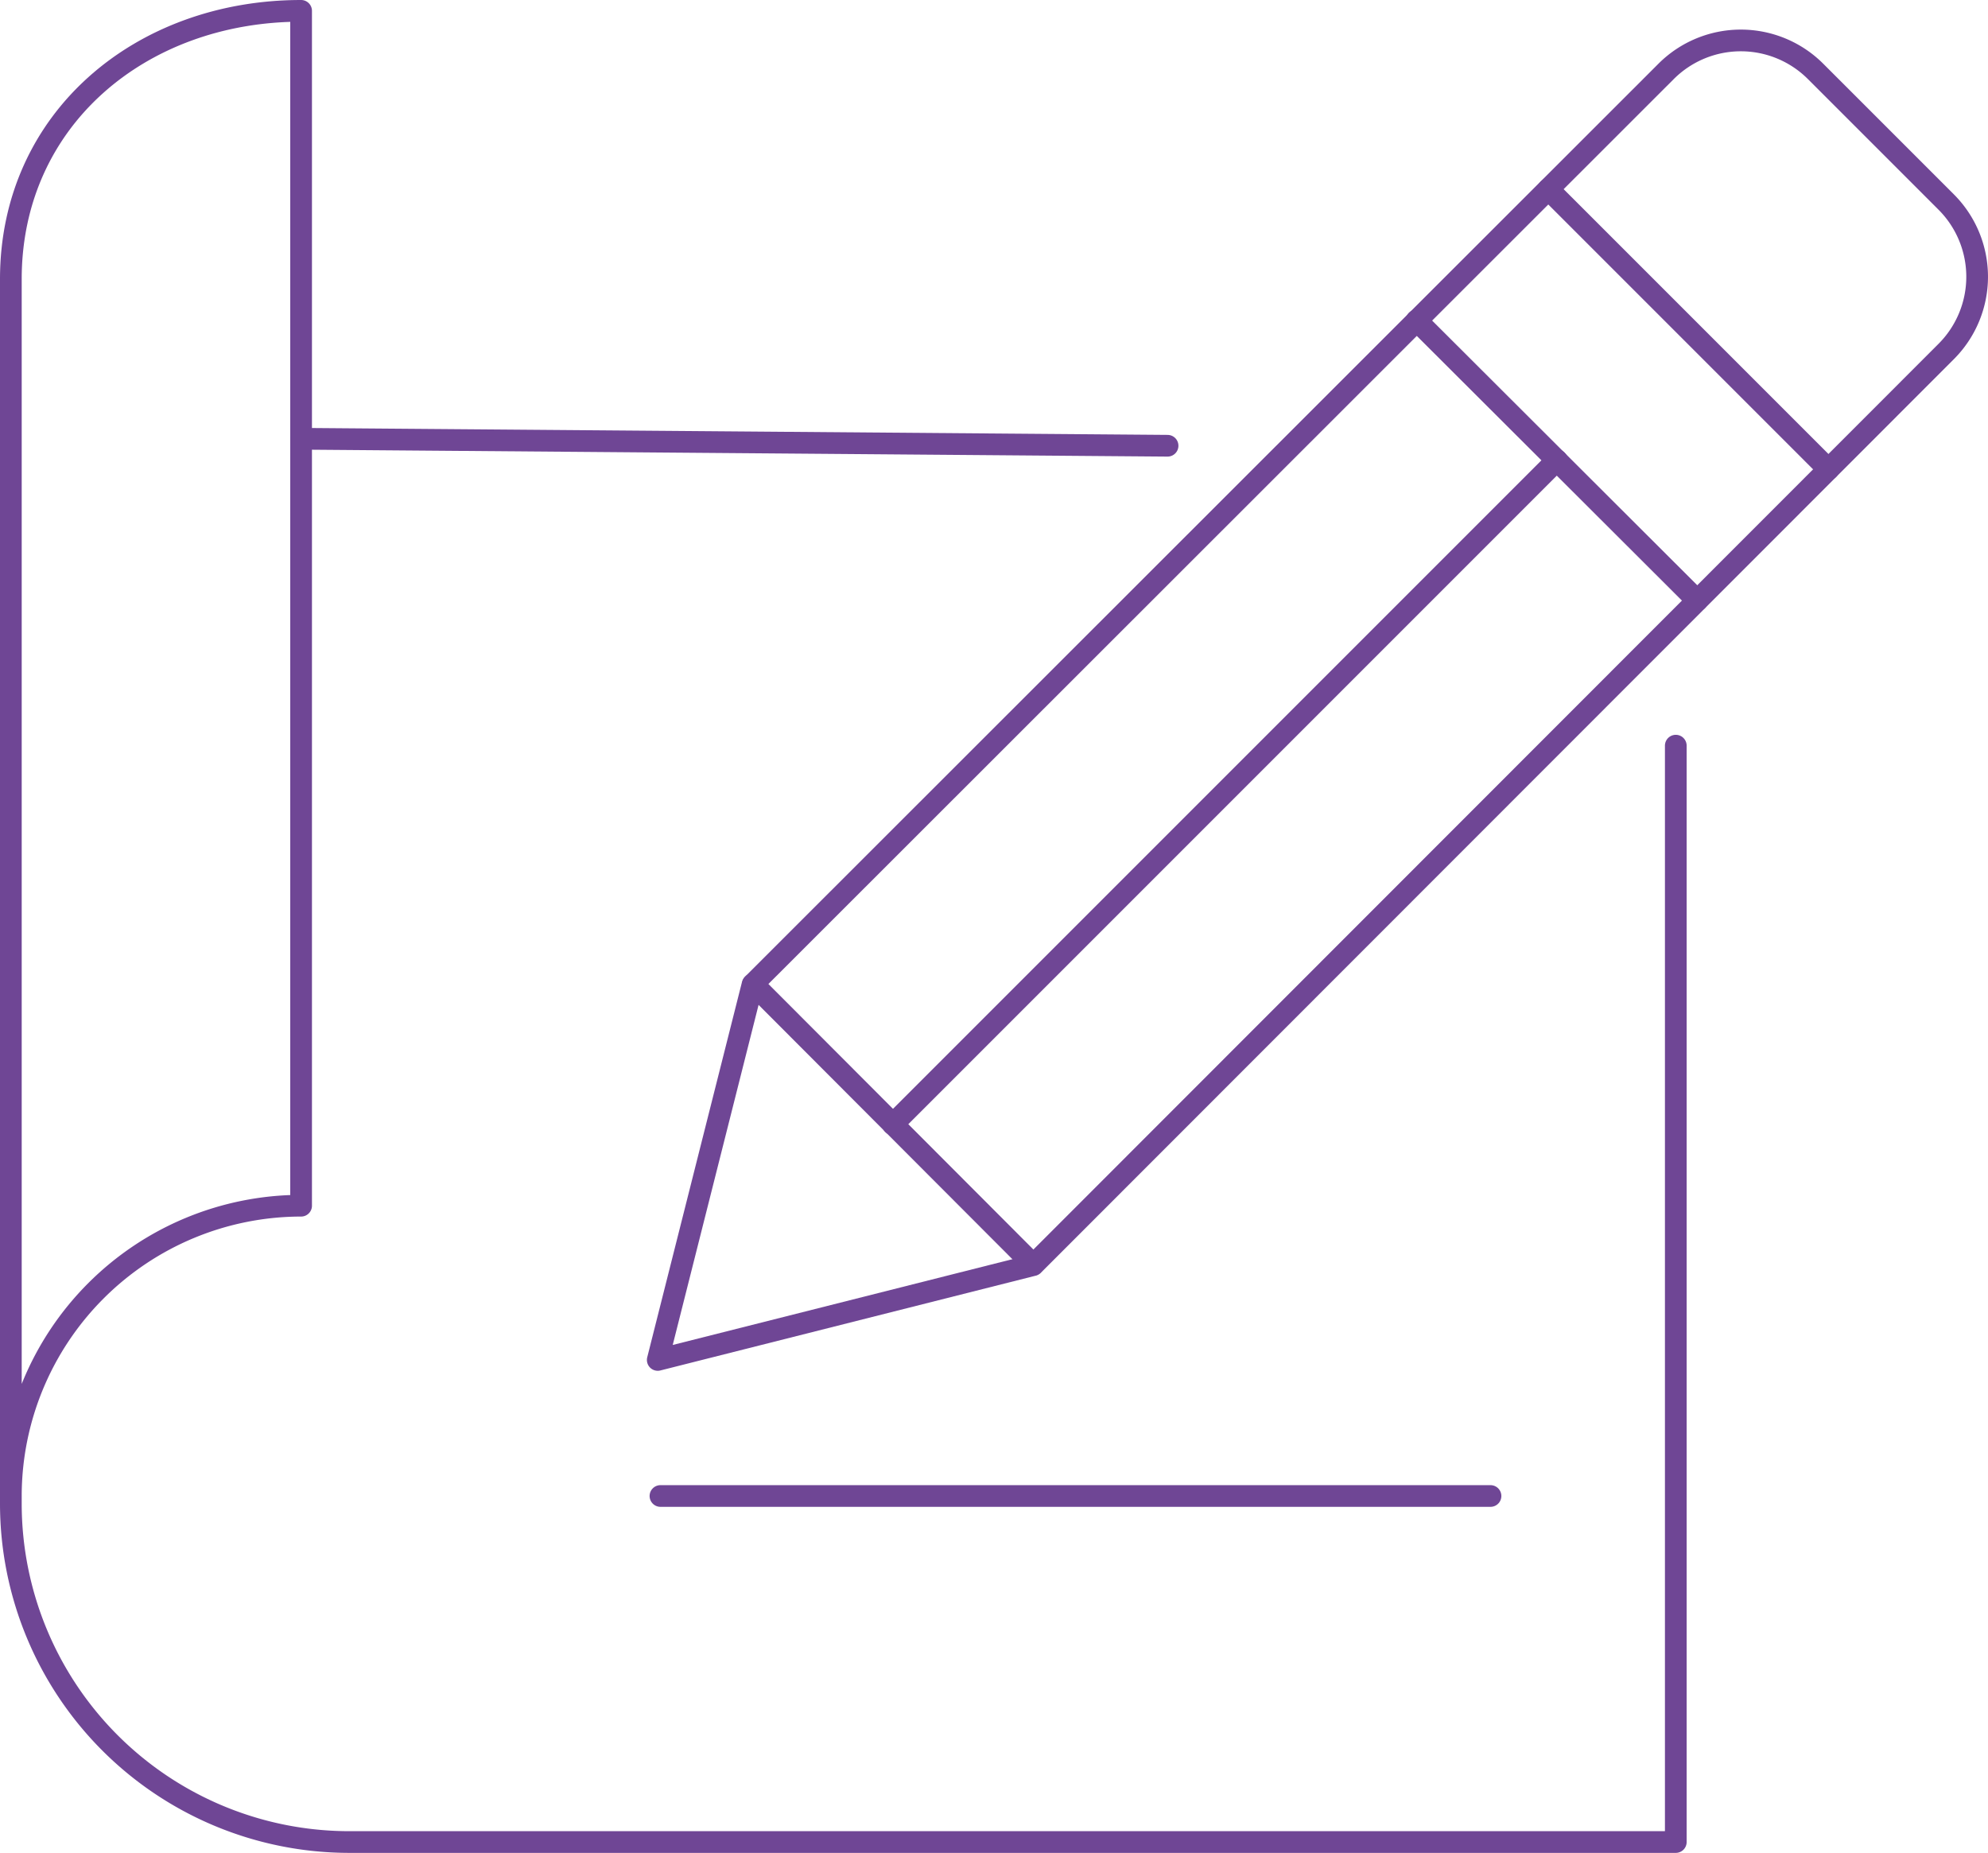
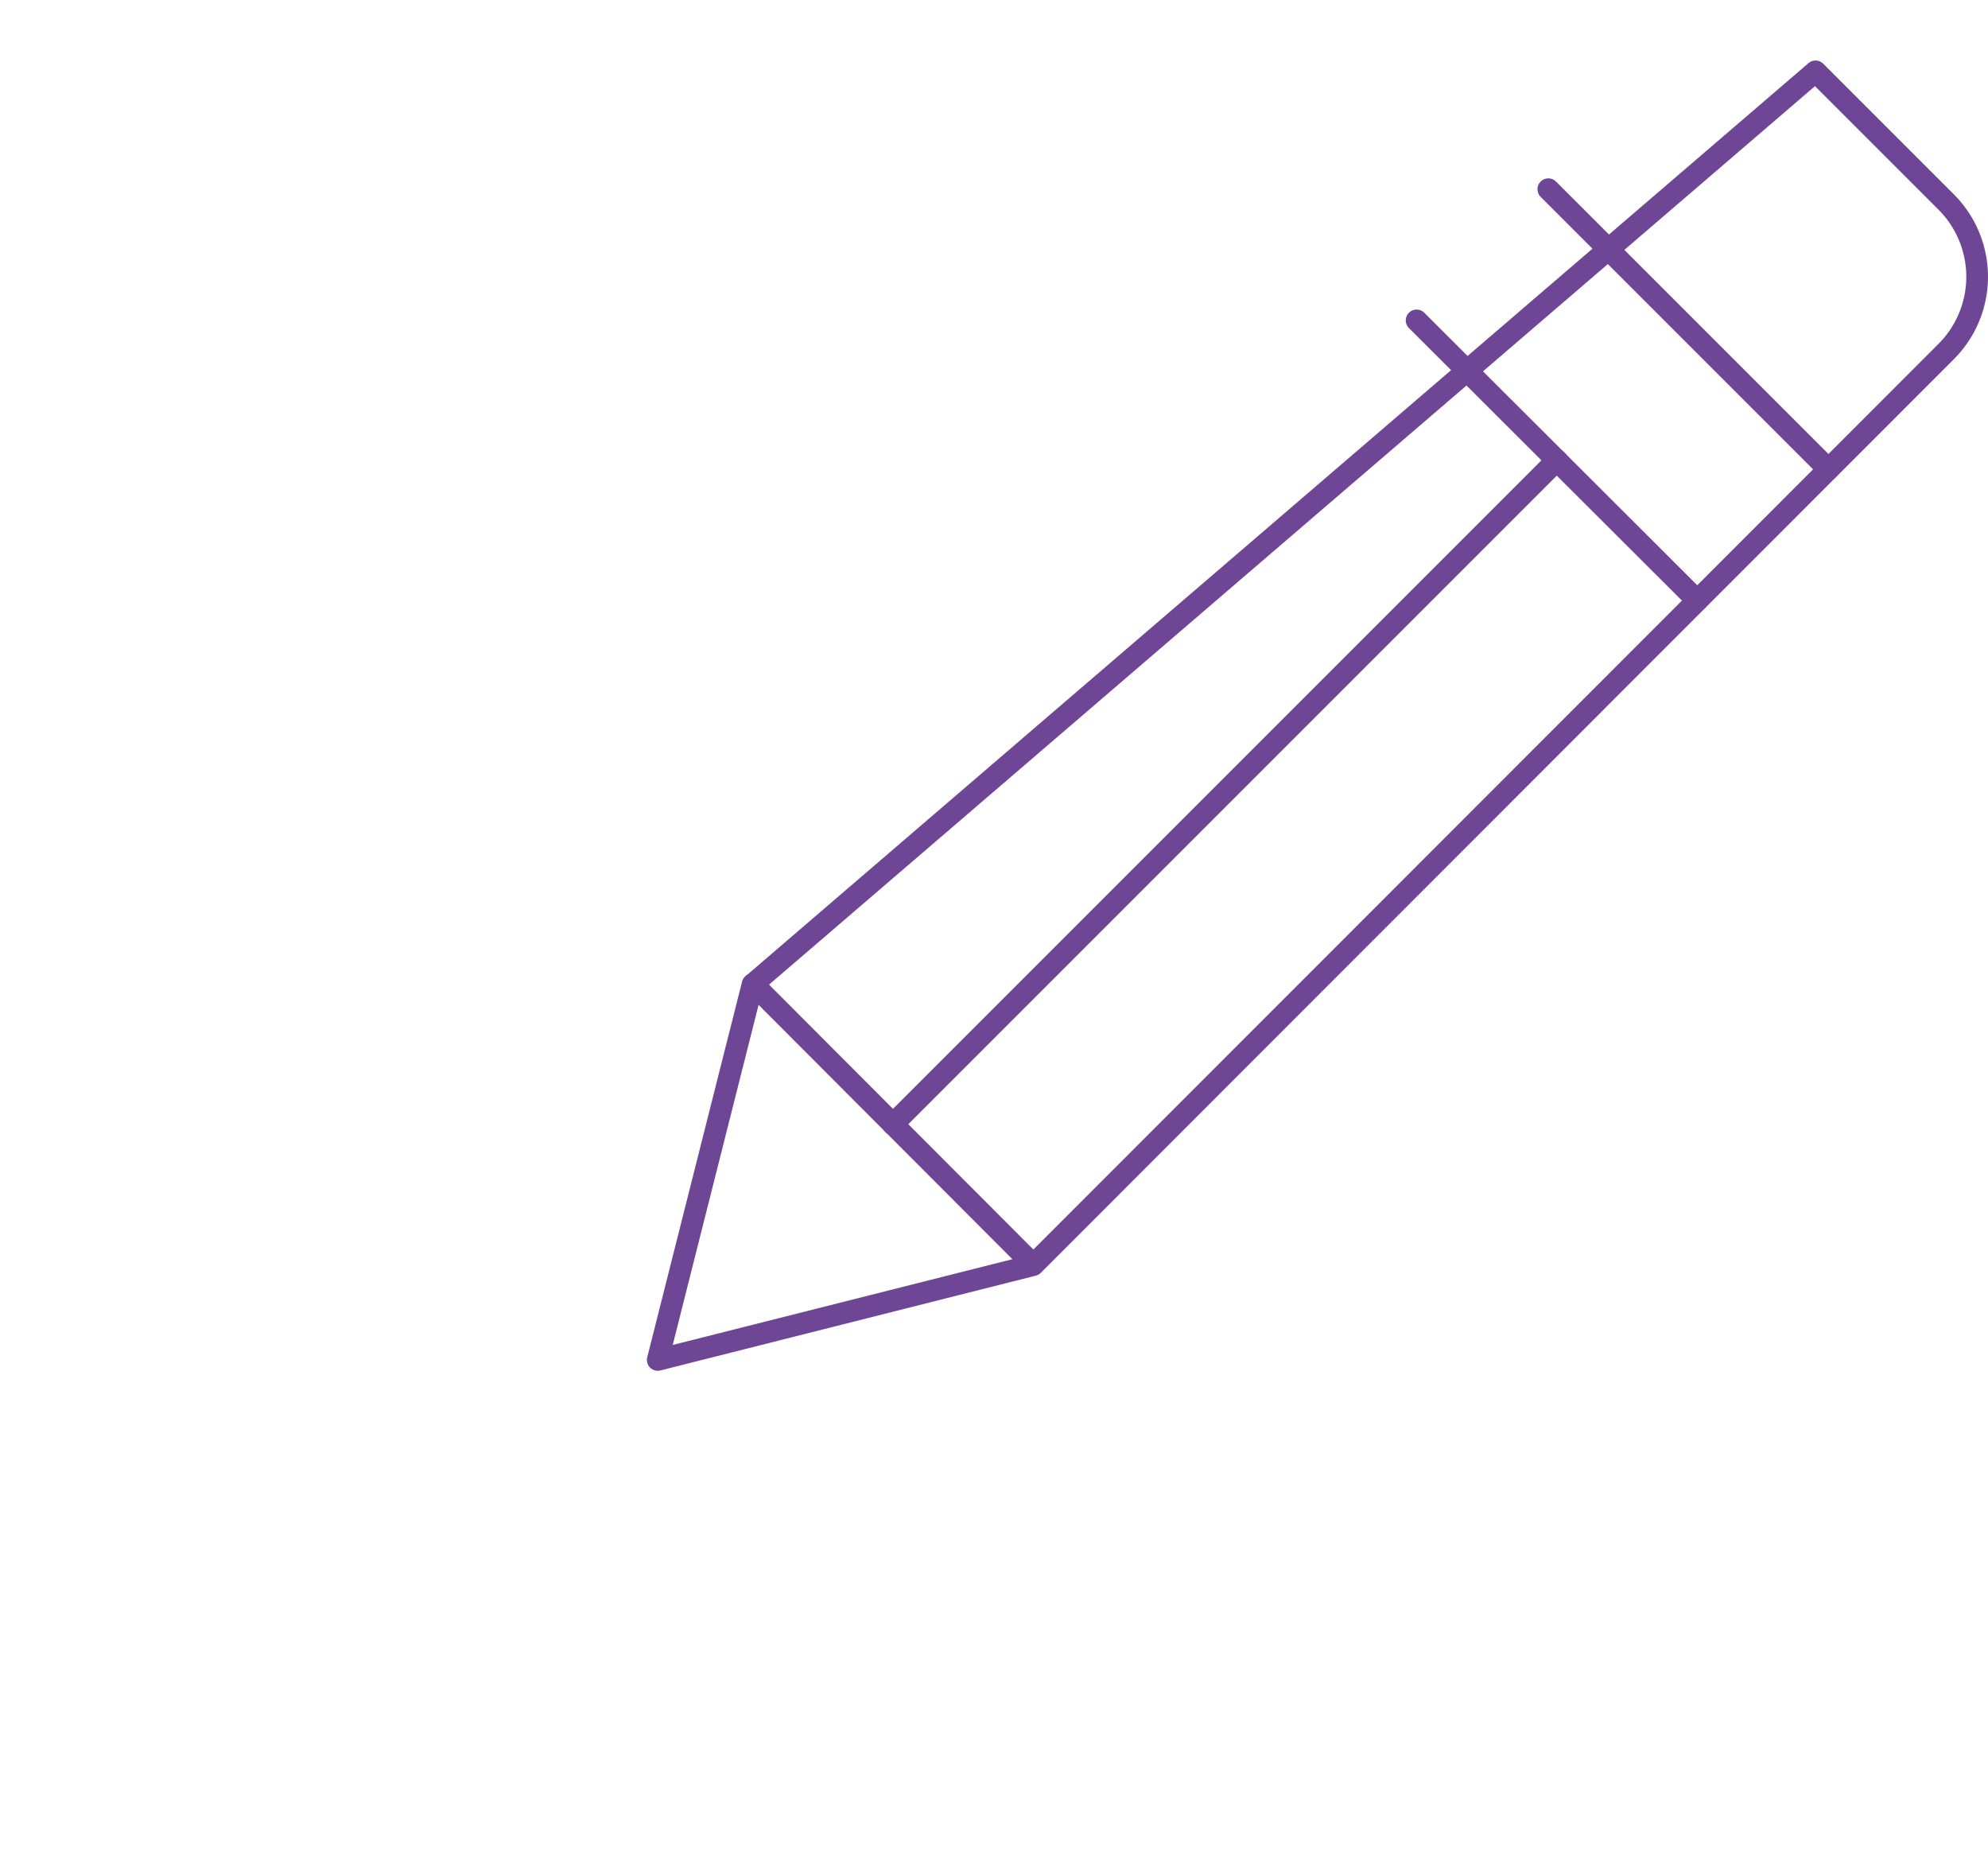
<svg xmlns="http://www.w3.org/2000/svg" width="91.621" height="85.383" viewBox="0 0 91.621 85.383">
  <g id="icon" transform="translate(0.5 0.5)">
-     <path id="Caminho_68" data-name="Caminho 68" d="M.5,68.939A13.388,13.388,0,0,1,13.877,55.562V.5C6.5.5.5,5.485.5,12.865v56.42a15.6,15.6,0,0,0,15.6,15.6H77.232V34.362" transform="translate(-0.5 -0.5)" fill="none" stroke="#6f4695" stroke-linecap="round" stroke-linejoin="round" stroke-width="1" />
-     <line id="Linha_34" data-name="Linha 34" x1="39.933" y1="0.321" transform="translate(13.377 19.72)" fill="none" stroke="#6f4695" stroke-linecap="round" stroke-linejoin="round" stroke-width="1" />
-     <path id="Caminho_69" data-name="Caminho 69" d="M71.961,15.386a4.871,4.871,0,0,0,0-6.886L65.939,2.478a4.871,4.871,0,0,0-6.886,0L16.948,44.558l-4.368,17.3,17.3-4.368Z" transform="translate(17.234 0.311)" fill="none" stroke="#6f4695" stroke-linecap="round" stroke-linejoin="round" stroke-width="1" />
+     <path id="Caminho_69" data-name="Caminho 69" d="M71.961,15.386a4.871,4.871,0,0,0,0-6.886L65.939,2.478L16.948,44.558l-4.368,17.3,17.3-4.368Z" transform="translate(17.234 0.311)" fill="none" stroke="#6f4695" stroke-linecap="round" stroke-linejoin="round" stroke-width="1" />
    <line id="Linha_35" data-name="Linha 35" x2="12.908" y2="12.908" transform="translate(70.858 8.219)" fill="none" stroke="#6f4695" stroke-linecap="round" stroke-linejoin="round" stroke-width="1" />
    <line id="Linha_36" data-name="Linha 36" x2="12.933" y2="12.908" transform="translate(64.787 14.265)" fill="none" stroke="#6f4695" stroke-linecap="round" stroke-linejoin="round" stroke-width="1" />
    <line id="Linha_37" data-name="Linha 37" x2="12.908" y2="12.933" transform="translate(34.207 44.845)" fill="none" stroke="#6f4695" stroke-linecap="round" stroke-linejoin="round" stroke-width="1" />
    <line id="Linha_38" data-name="Linha 38" x1="30.604" y2="30.604" transform="translate(40.649 20.707)" fill="none" stroke="#6f4695" stroke-linecap="round" stroke-linejoin="round" stroke-width="1" />
-     <line id="Linha_39" data-name="Linha 39" x2="38.255" transform="translate(29.938 68.439)" fill="none" stroke="#6f4695" stroke-linecap="round" stroke-linejoin="round" stroke-width="1" />
  </g>
</svg>